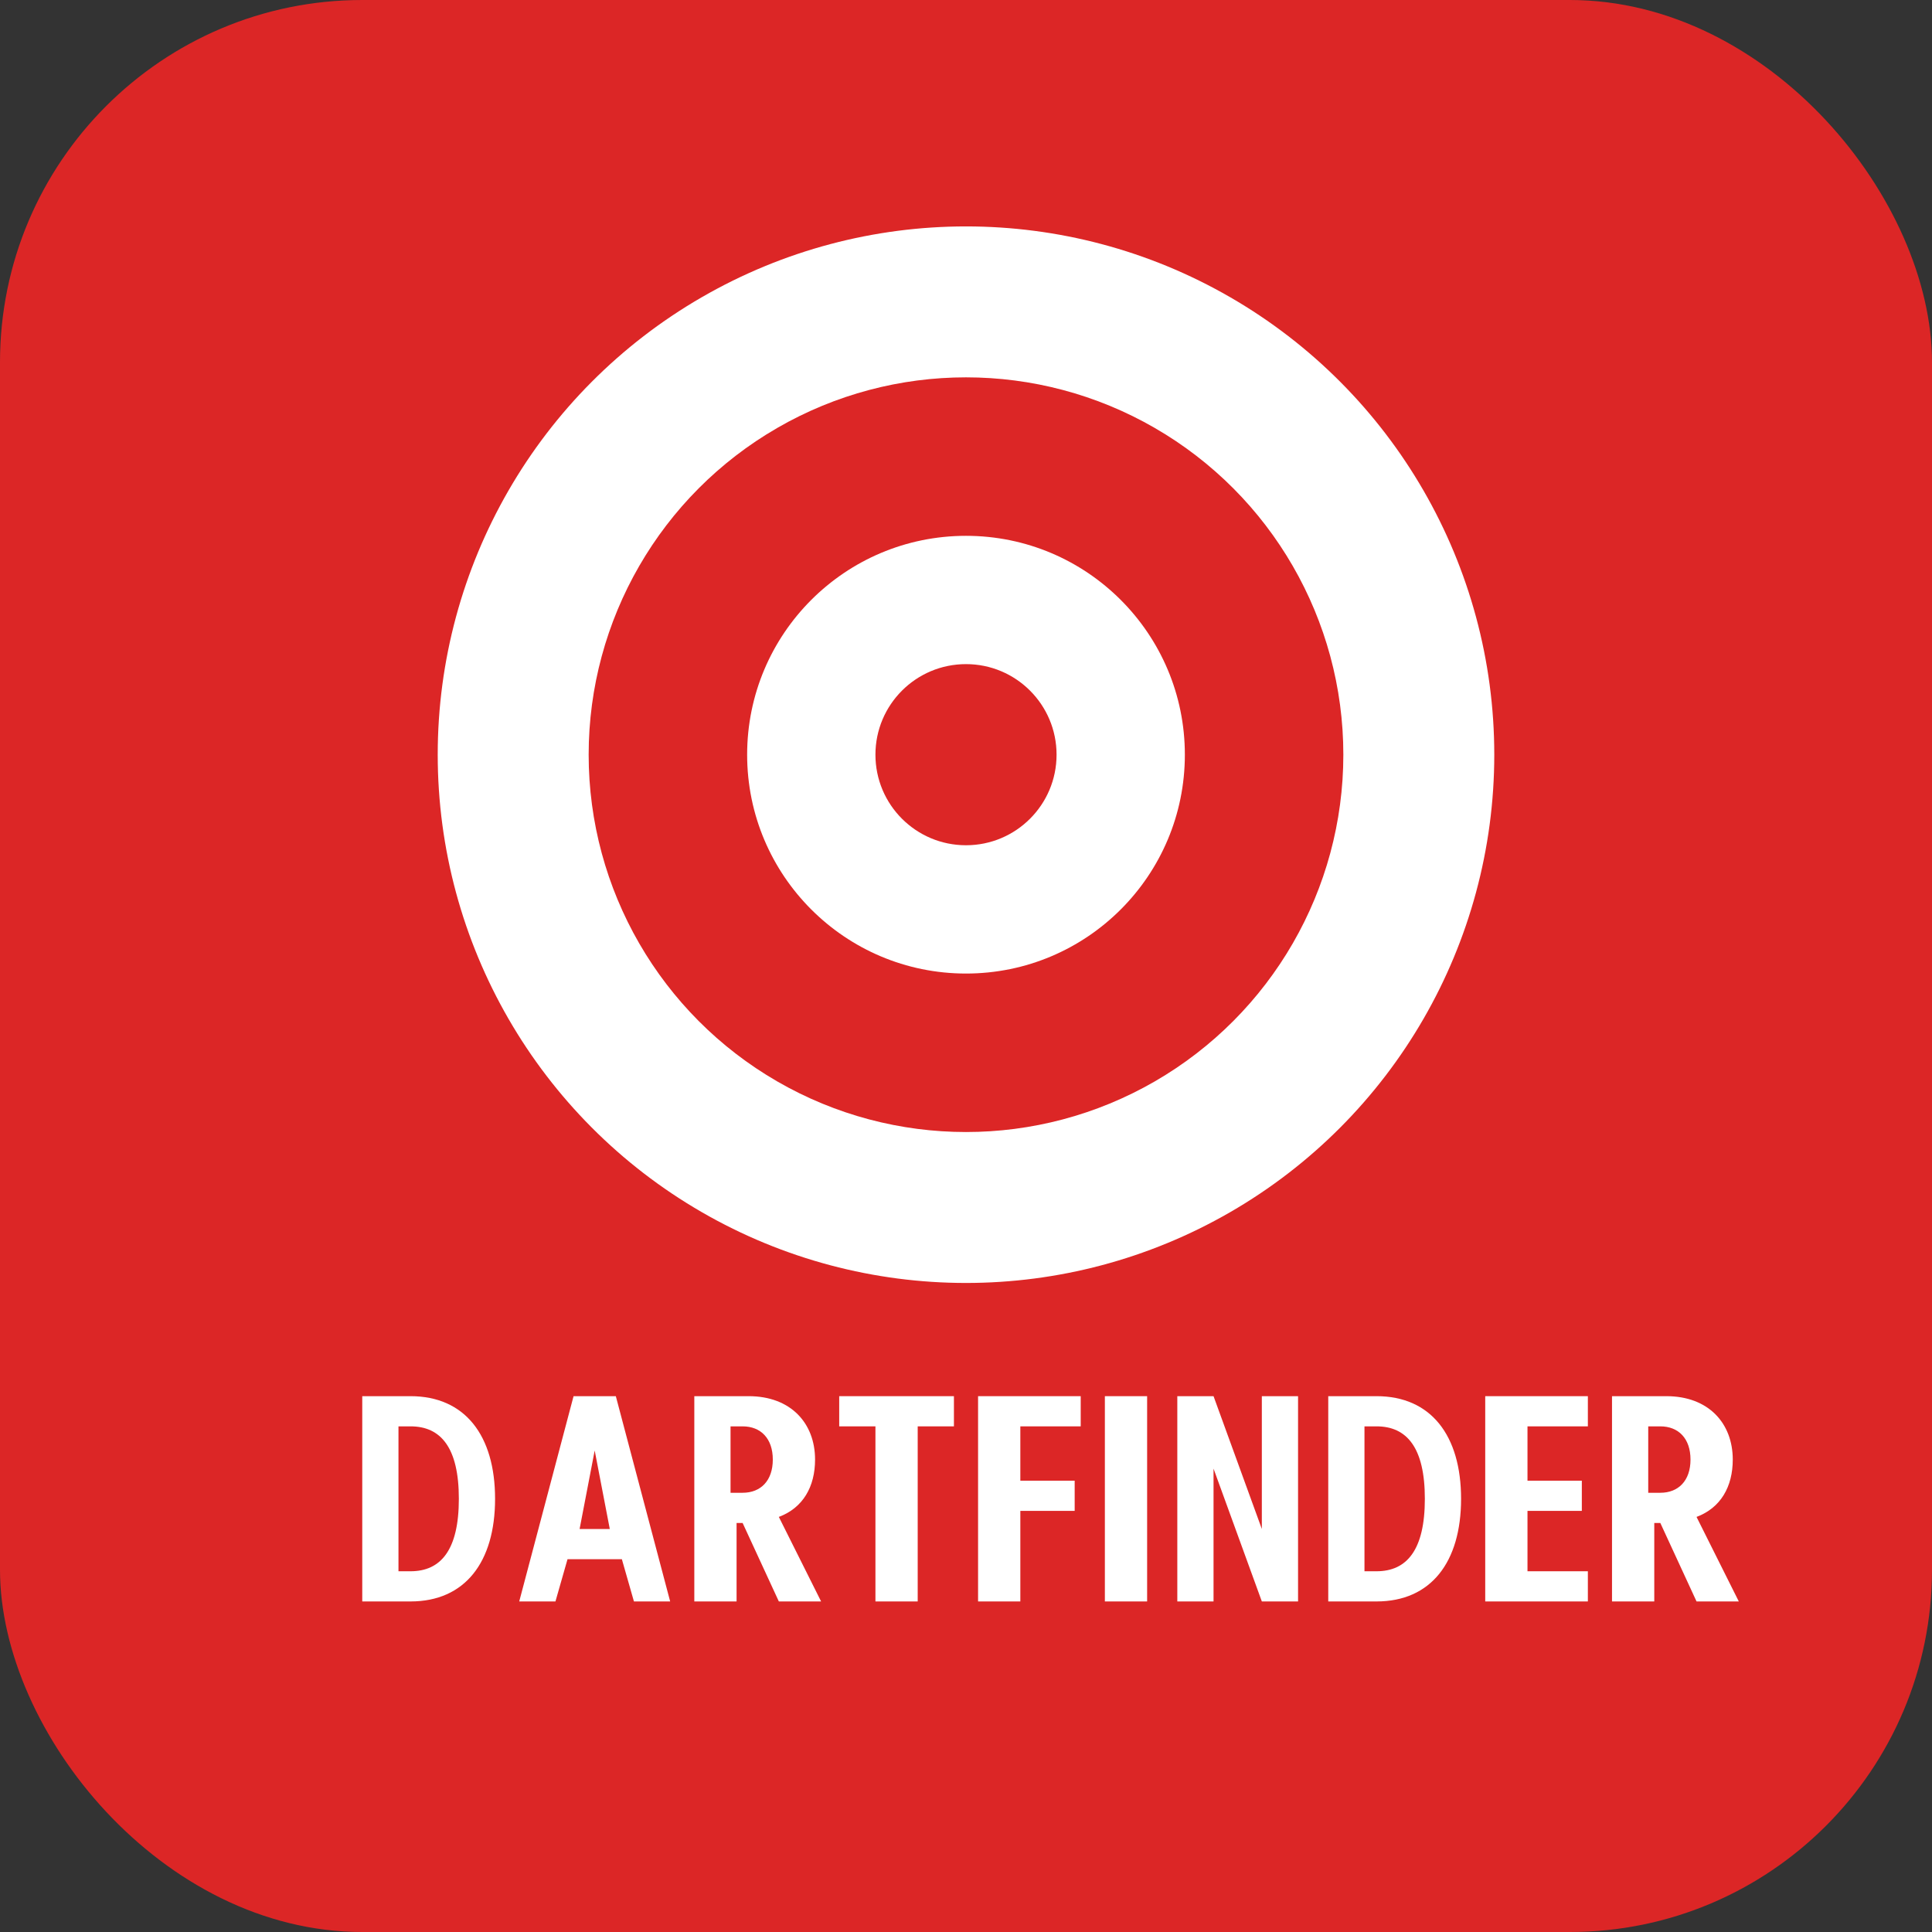
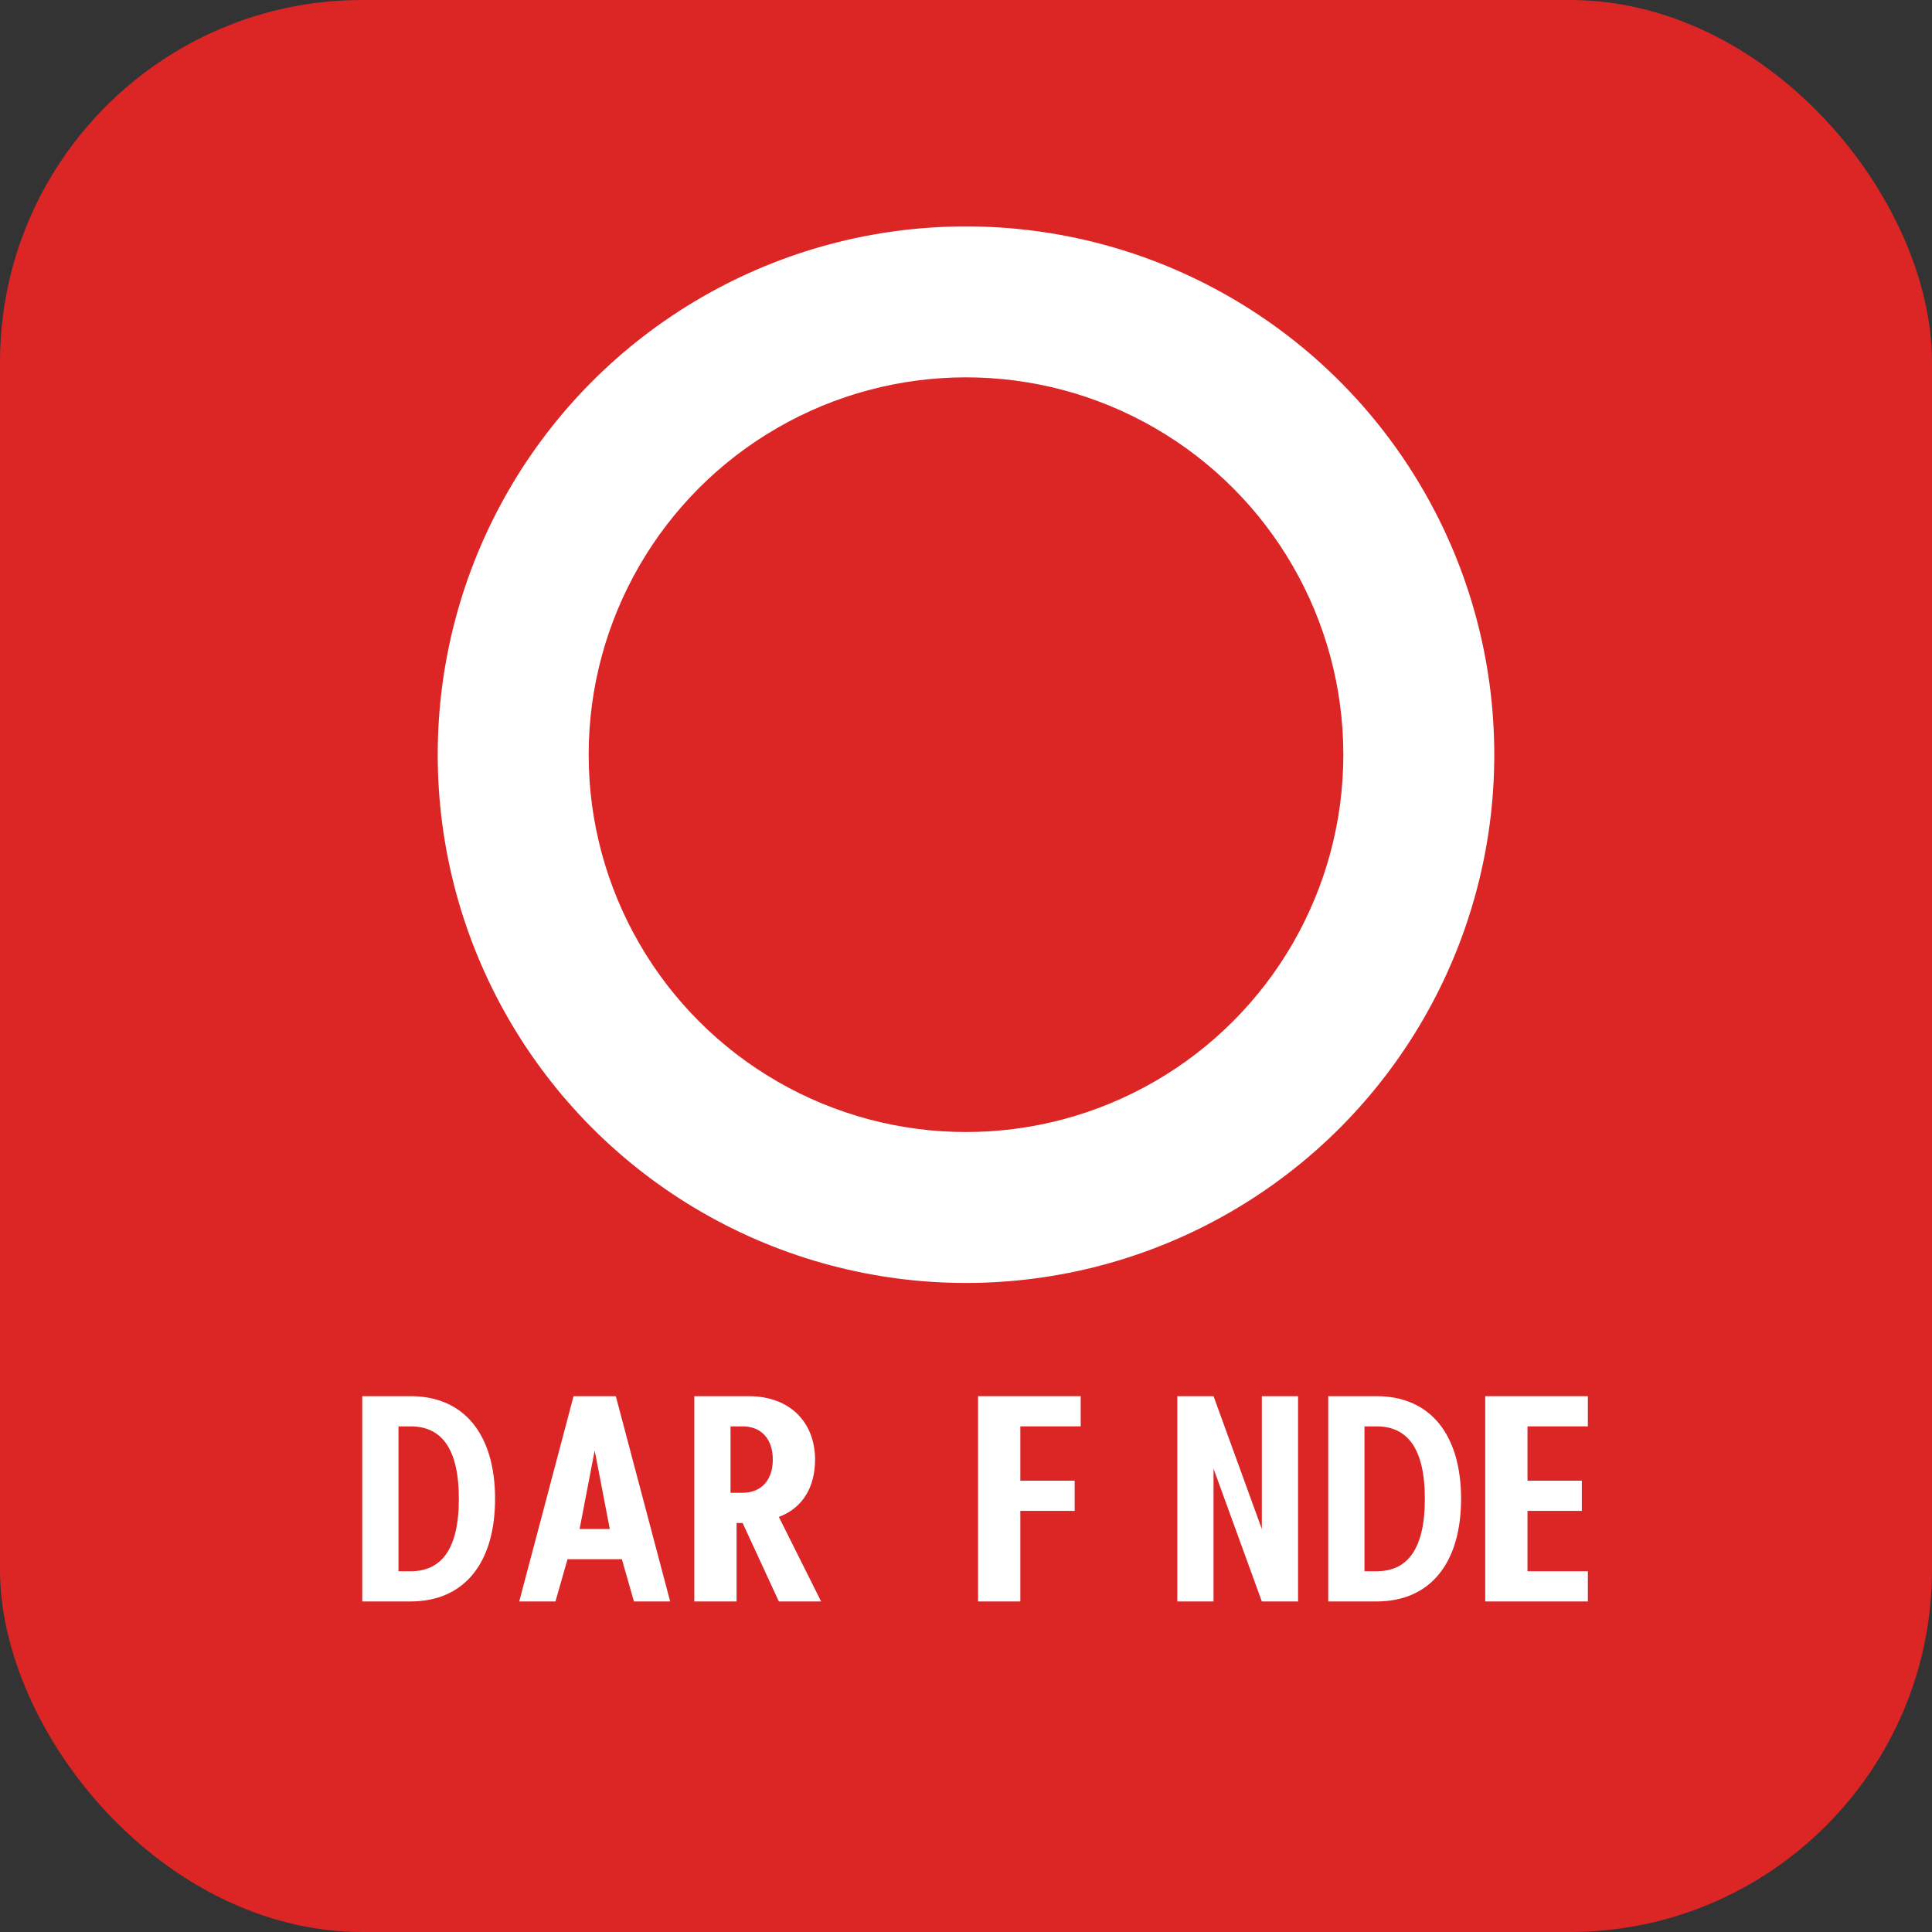
<svg xmlns="http://www.w3.org/2000/svg" width="512" height="512" viewBox="0 0 512 512" fill="none">
  <rect x="0" y="0" width="512" height="512" fill="#333333" stroke="none" />
  <rect width="512" height="512" rx="96" fill="#DC2626" />
  <circle cx="256" cy="200" r="140" fill="white" />
  <circle cx="256" cy="200" r="100" fill="#DC2626" />
-   <circle cx="256" cy="200" r="58" fill="white" />
  <circle cx="256" cy="200" r="24" fill="#DC2626" />
  <g fill="white" transform="translate(96, 370) scale(0.8)">
    <path d="M0 0h16c18 0 28 13 28 34s-10 34-28 34H0V0zm12 10v48h4c10 0 16-7 16-24s-6-24-16-24h-4z" />
    <path d="M52 68L70 0h14l18 68h-12l-4-14H68l-4 14H52zm20-24h10l-5-26-5 26z" />
    <path d="M110 0h18c14 0 22 9 22 21 0 9-4 16-12 19l14 28h-14l-12-26h-2v26h-14V0zm12 10v22h4c6 0 10-4 10-11s-4-11-10-11h-4z" />
-     <path d="M158 0h38v10h-12v58h-14V10h-12V0z" />
    <path d="M204 0h34v10h-20v18h18v10h-18v30h-14V0z" />
-     <path d="M246 0h14v68h-14V0z" />
    <path d="M270 0h12l16 44V0h12v68h-12l-16-44v44h-12V0z" />
    <path d="M320 0h16c18 0 28 13 28 34s-10 34-28 34h-16V0zm12 10v48h4c10 0 16-7 16-24s-6-24-16-24h-4z" />
    <path d="M372 0h34v10h-20v18h18v10h-18v20h20v10h-34V0z" />
-     <path d="M414 0h18c14 0 22 9 22 21 0 9-4 16-12 19l14 28h-14l-12-26h-2v26h-14V0zm12 10v22h4c6 0 10-4 10-11s-4-11-10-11h-4z" />
  </g>
</svg>